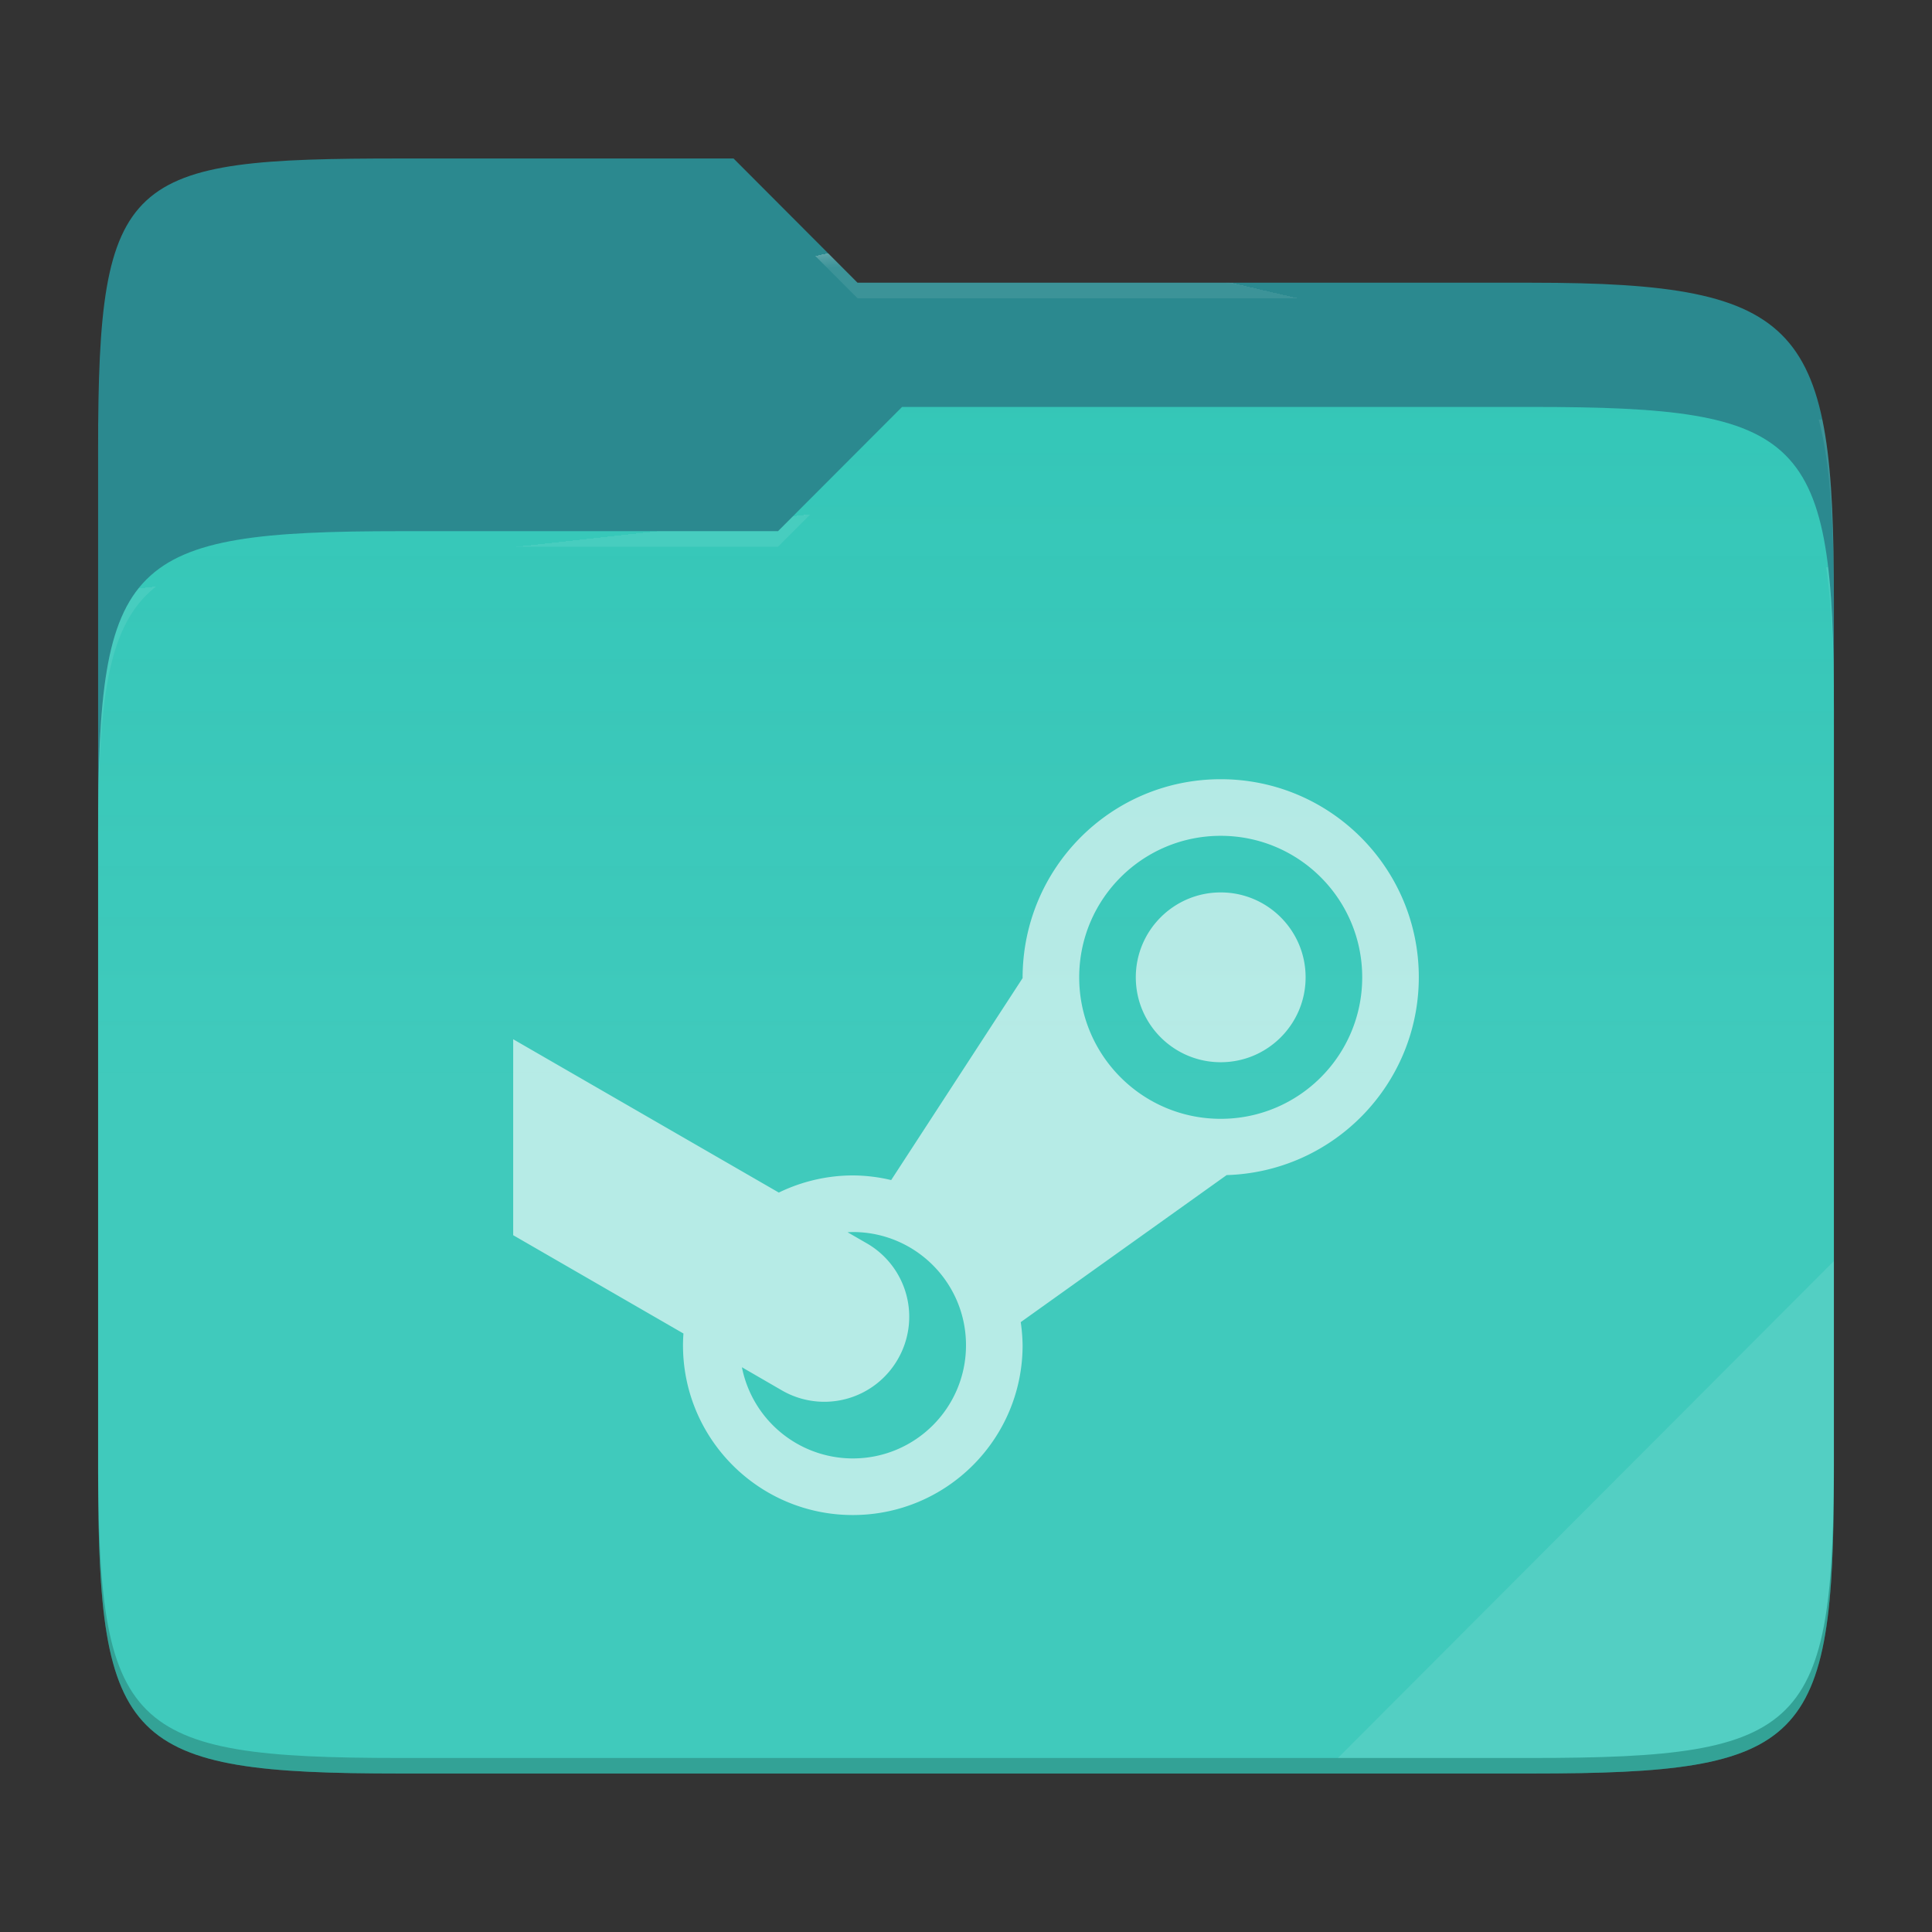
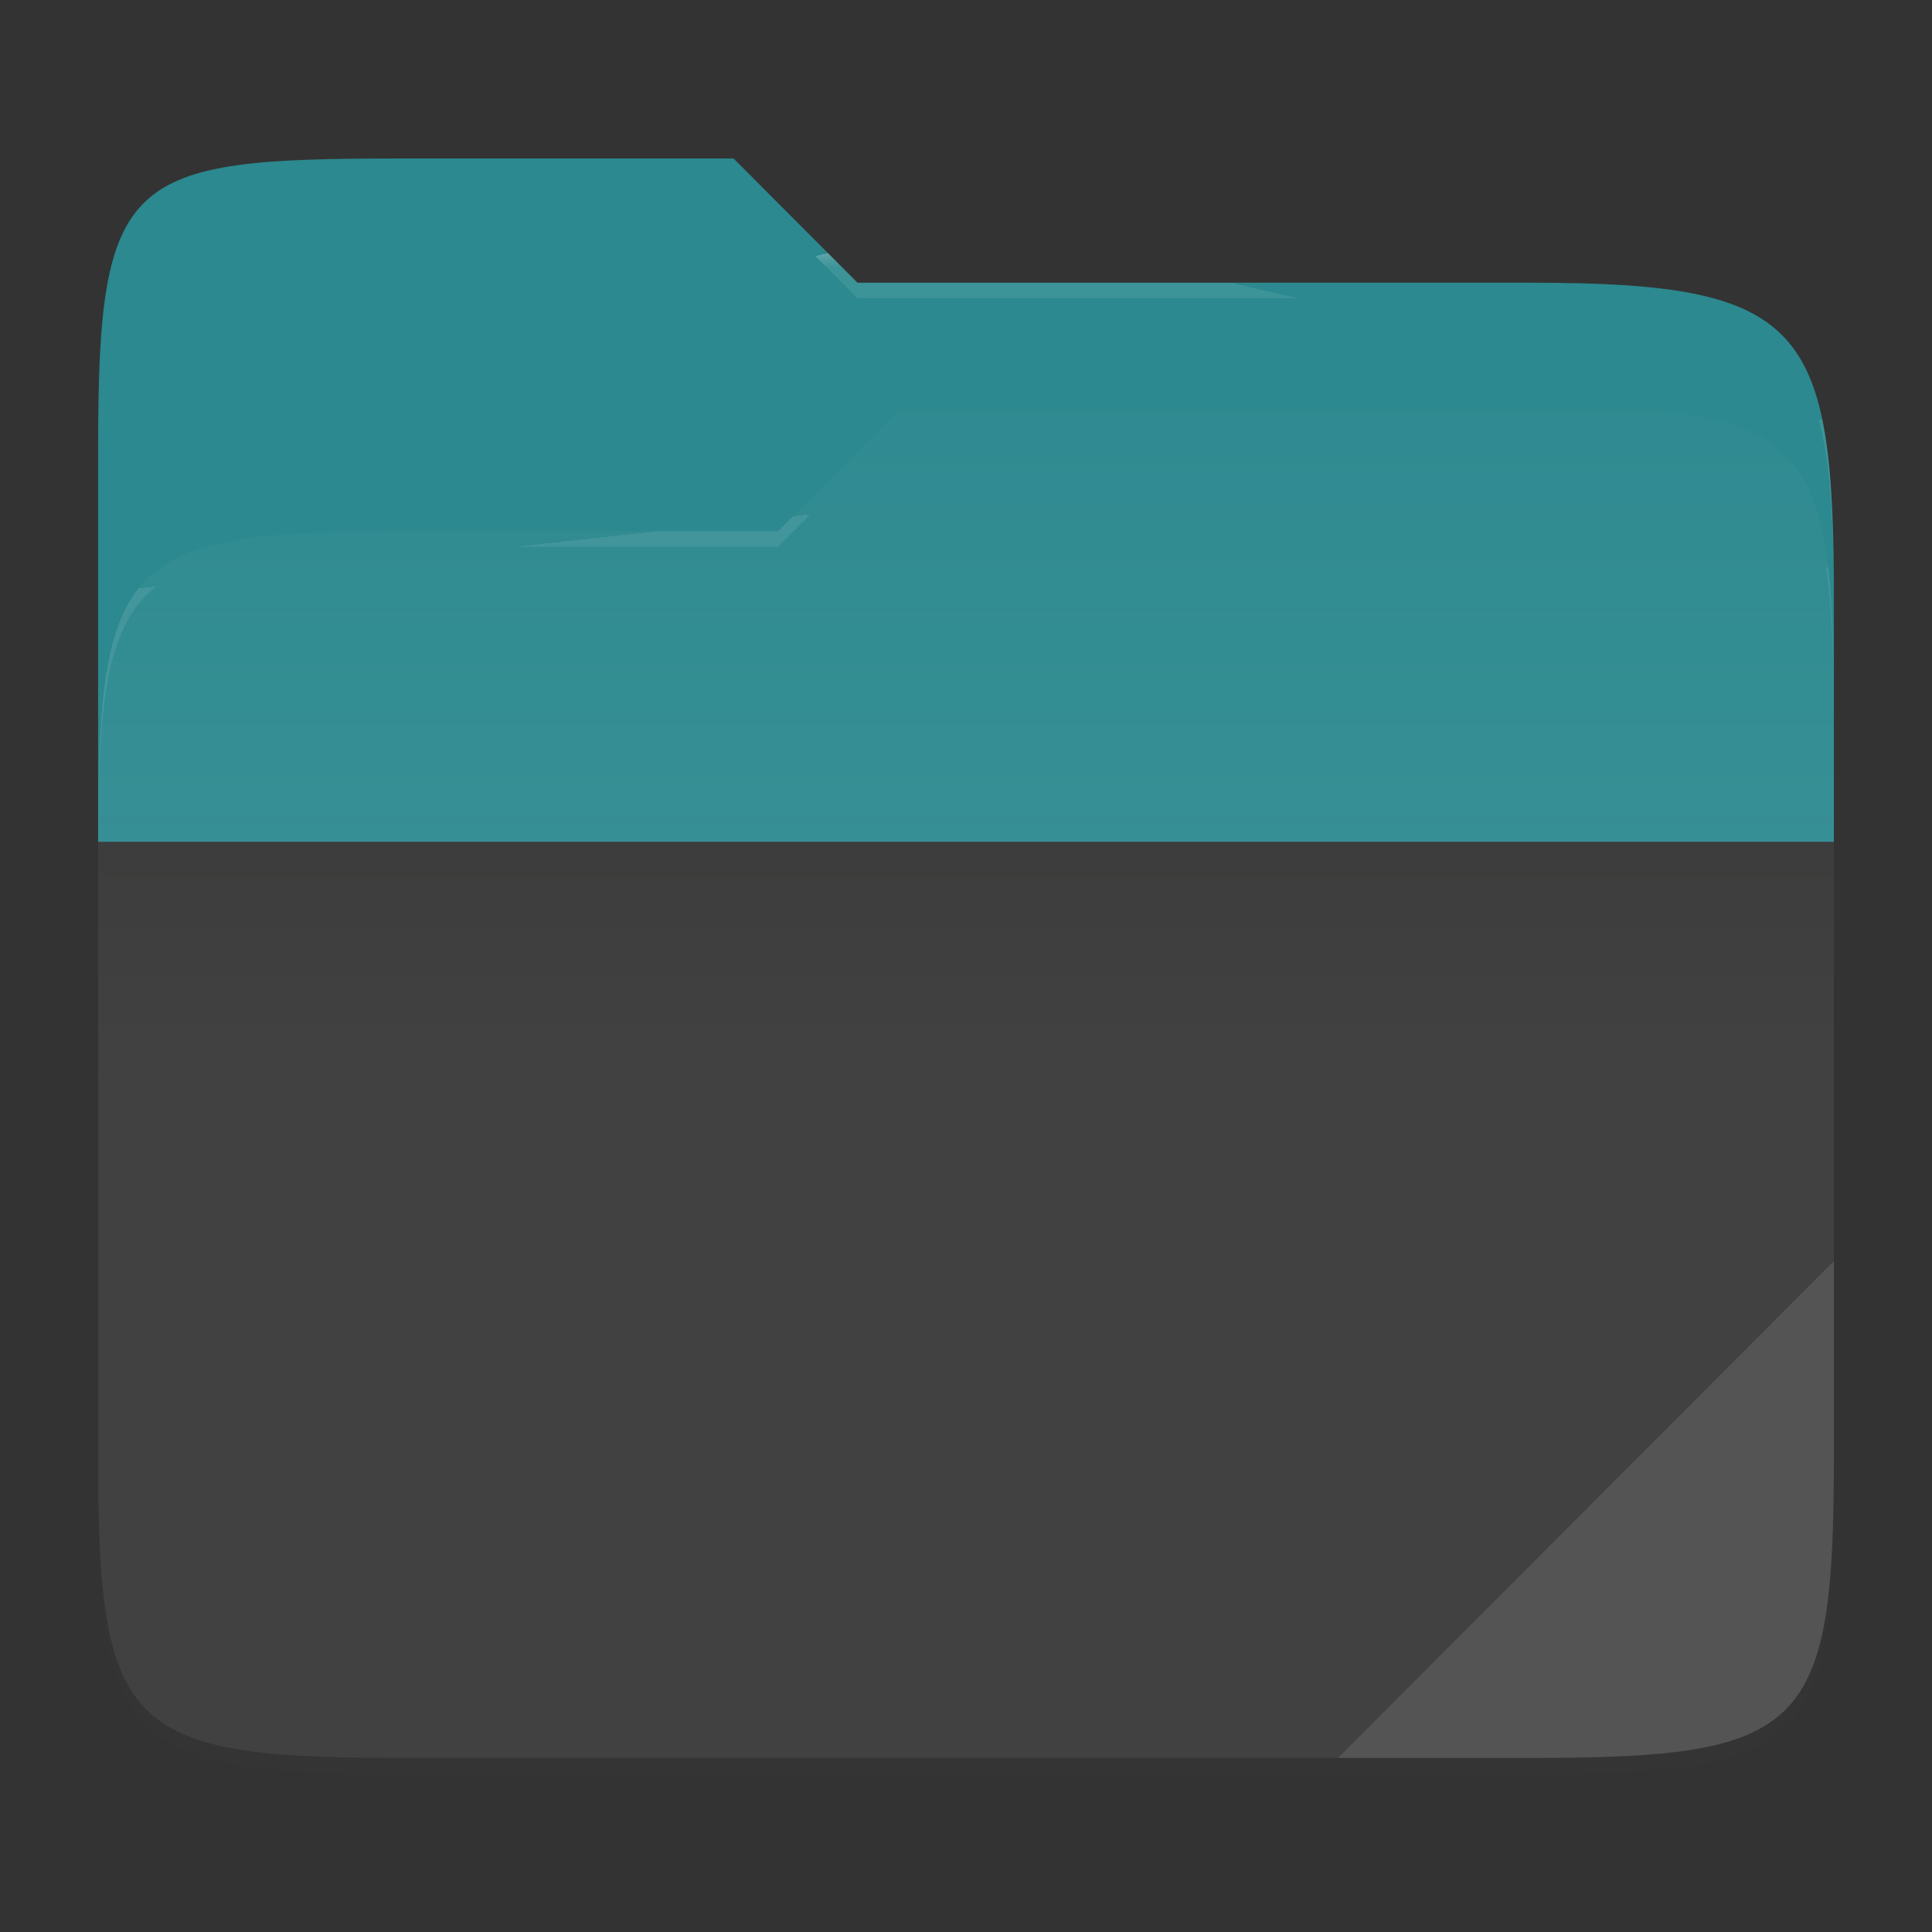
<svg xmlns="http://www.w3.org/2000/svg" style="isolation:isolate" width="256" height="256">
  <rect width="100%" height="100%" fill="#333333" stroke="none" />
  <path d="M53.039 21C16.724 21 13 23.055 13 59.371v52.167h230V79.563c0-36.316-3.724-42.102-40.039-42.102h-89.336L97.198 21H53.039z" fill="#2B898F" />
-   <path d="M53.039 70.384C16.722 70.384 13 74.114 13 110.429v84.524C13 231.269 16.722 235 53.039 235h149.922c36.317 0 40.039-3.731 40.039-40.047V93.969c0-36.316-3.722-40.047-40.039-40.047H119.53l-16.438 16.462H53.039z" fill="#31C6B7" />
  <linearGradient id="a" y1=".5" x2="0" y2="-.5" gradientTransform="matrix(230 0 0 181.078 13 53.922)" gradientUnits="userSpaceOnUse">
    <stop offset="0%" stop-opacity=".07" stop-color="#fff" />
    <stop offset="67.282%" stop-opacity="0" stop-color="#fcefe8" />
  </linearGradient>
  <path d="M53.039 70.384C16.722 70.384 13 74.114 13 110.429v84.524C13 231.269 16.722 235 53.039 235h149.922c36.317 0 40.039-3.731 40.039-40.047V93.969c0-36.316-3.722-40.047-40.039-40.047H119.53l-16.438 16.462H53.039z" fill="url(#a)" />
  <g opacity=".4">
    <radialGradient id="b" fx=".5" fy=".136" cx=".5" cy=".5" r=".272" gradientTransform="matrix(230 0 0 60.62 13 21)" gradientUnits="userSpaceOnUse">
      <stop offset="0%" stop-color="#fff" />
      <stop offset="100%" stop-opacity=".204" stop-color="#fff" />
    </radialGradient>
    <path d="M53.039 21C16.724 21 13 23.055 13 59.371v2.059c0-36.316 3.724-38.373 40.039-38.373h44.159l16.427 16.461h89.336c36.315 0 40.039 5.786 40.039 42.102v-2.057c0-36.316-3.724-42.102-40.039-42.102h-89.336L97.198 21H53.039z" fill="url(#b)" />
  </g>
  <g opacity=".4">
    <radialGradient id="c" fx=".482" fy=".211" cx=".5" cy=".5" r=".272" gradientTransform="matrix(230 0 0 58.565 13 53.922)" gradientUnits="userSpaceOnUse">
      <stop offset="0%" stop-color="#fff" />
      <stop offset="100%" stop-opacity=".204" stop-color="#fff" />
    </radialGradient>
    <path d="M119.53 53.922l-16.438 16.462H53.039C16.724 70.384 13 74.112 13 110.427v2.06c0-36.316 3.724-40.046 40.039-40.046h50.053l16.438-16.46h83.431c36.315 0 40.039 3.727 40.039 40.043v-2.057c0-36.316-3.724-40.045-40.039-40.045H119.53z" fill="url(#c)" />
  </g>
  <path d="M243 167.096l-65.715 65.845h25.676c36.315 0 40.039-3.727 40.039-40.043v-25.802z" fill="#FFF" opacity=".1" />
  <path d="M13 192.898v2.057C13 231.271 16.724 235 53.039 235h149.922c36.315 0 40.039-3.729 40.039-40.045v-2.057c0 36.316-3.724 40.043-40.039 40.043H53.039c-36.315 0-40.039-3.727-40.039-40.043z" opacity=".2" />
  <g opacity=".62">
-     <path d="M68 163.67l22.56 13.027c-.037.518-.06 1.035-.06 1.553 0 12.427 10.073 22.5 22.5 22.5s22.5-10.073 22.5-22.5a23.165 23.165 0 0 0-.248-3.06l27.285-19.485c14.176-.427 25.448-12.03 25.463-26.205 0-14.497-11.752-26.25-26.25-26.25s-26.257 11.753-26.25 26.355l-17.415 26.76a22.294 22.294 0 0 0-5.085-.615c-3.398.007-6.75.787-9.803 2.272L68 137.705m93.75-26.955c10.358 0 18.75 8.393 18.75 18.75 0 10.358-8.392 18.75-18.75 18.75S143 139.858 143 129.5c0-10.357 8.392-18.75 18.75-18.75zm0 7.5c-6.21 0-11.25 5.04-11.25 11.25s5.04 11.25 11.25 11.25S173 135.71 173 129.5s-5.04-11.25-11.25-11.25zm-48.75 45c8.287 0 15 6.713 15 15 0 8.287-6.713 15-15 15a14.993 14.993 0 0 1-14.692-12.083l5.287 3.061a11.228 11.228 0 0 0 15.368-4.118 11.228 11.228 0 0 0-4.118-15.368l-2.535-1.462c.233-.015.457-.023.69-.03z" fill="#FFF" />
-   </g>
+     </g>
</svg>